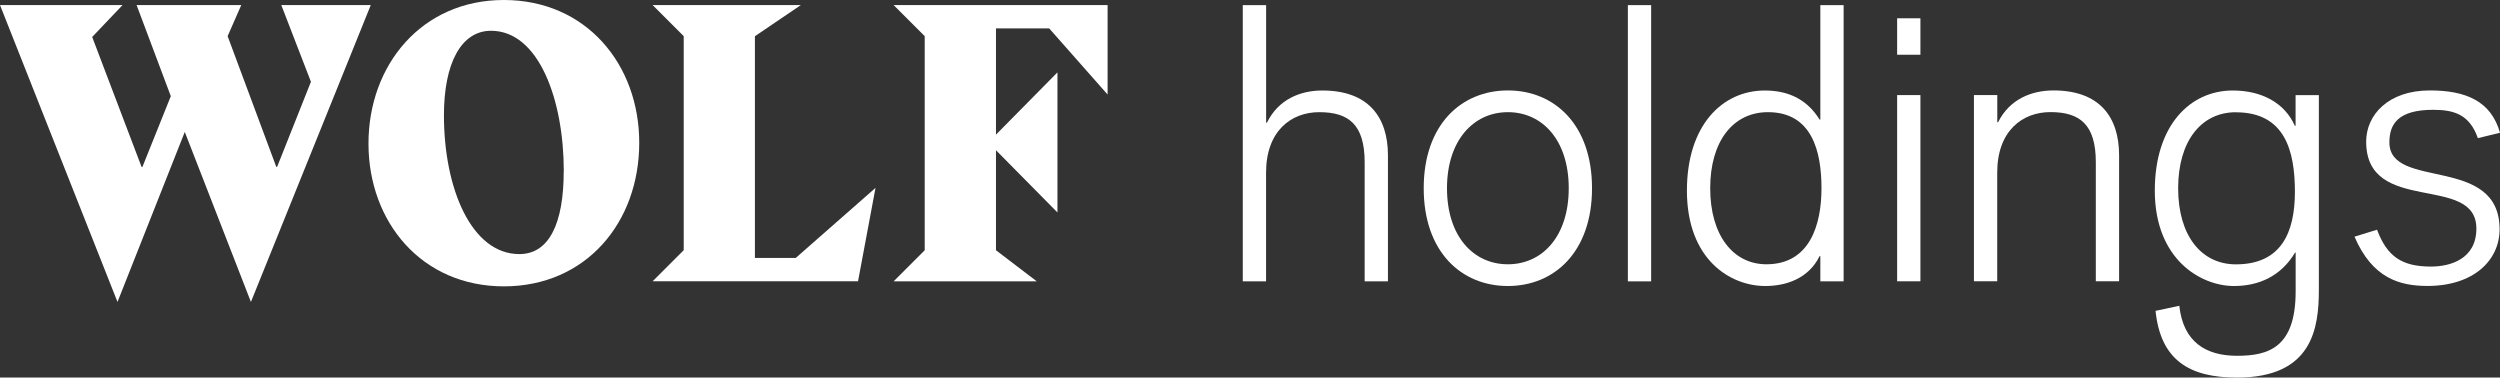
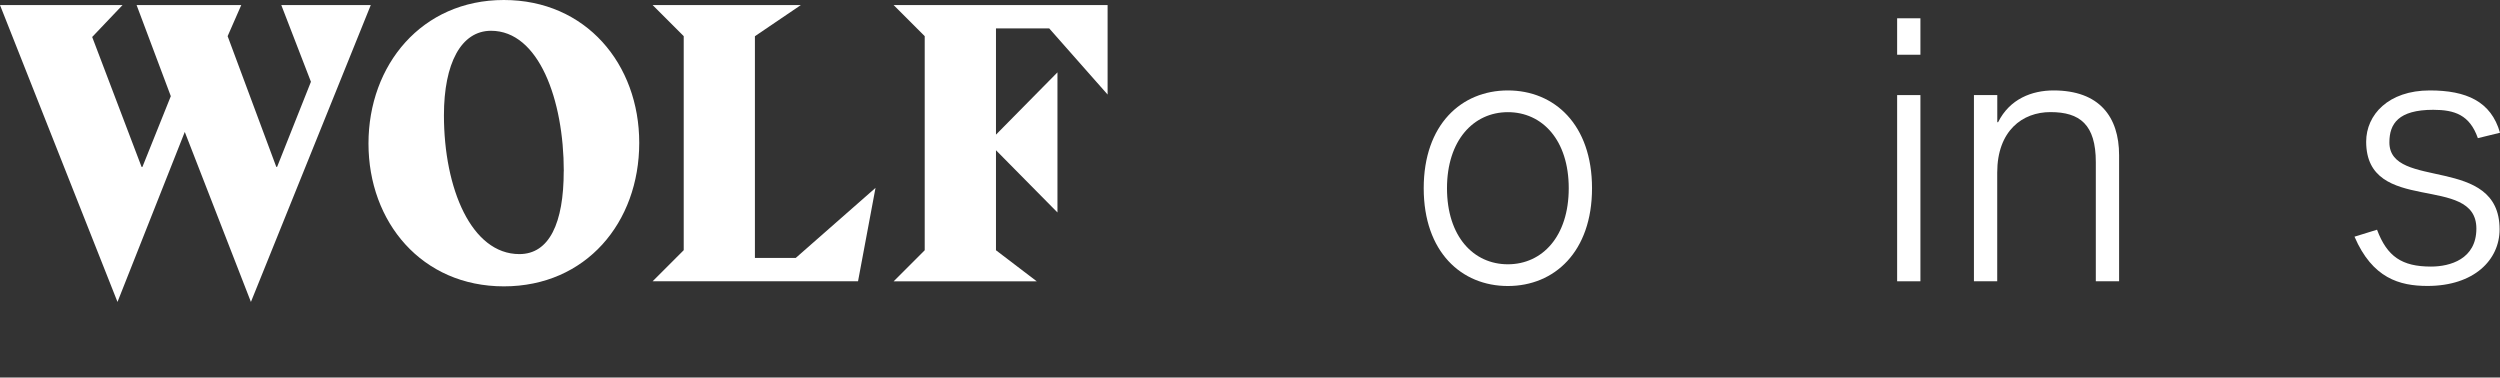
<svg xmlns="http://www.w3.org/2000/svg" id="_レイヤー_2" data-name="レイヤー 2" viewBox="0 0 370.44 55.94">
  <rect x="0" y="0" width="370.44" height="55.94" fill="#333333" stroke="none" />
  <defs>
    <style>
      .cls-1 {
        fill: white;
      }
    </style>
  </defs>
  <g id="_レイヤー_1-2" data-name="レイヤー 1">
    <g>
-       <path class="cls-1" d="m184.16.76h3.45v17.42h.12c1.72-3.51,5-4.77,8.22-4.77,6.78,0,9.71,3.91,9.71,9.6v18.68h-3.45v-17.65c0-5.58-2.36-7.42-6.73-7.42-4.14,0-7.88,2.76-7.88,8.97v16.1h-3.45V.76Z" />
      <path class="cls-1" d="m223.43,13.4c6.9,0,12.47,5.06,12.47,14.49s-5.58,14.49-12.47,14.49-12.47-5.06-12.47-14.49,5.58-14.49,12.47-14.49Zm-9.02,14.49c0,7.13,3.91,11.27,9.02,11.27s9.02-4.14,9.02-11.27-3.91-11.27-9.02-11.27-9.02,4.2-9.02,11.27Z" />
-       <path class="cls-1" d="m241.21.76h3.45v40.93h-3.45V.76Z" />
-       <path class="cls-1" d="m269.73,37.95h-.11c-1.61,3.28-4.89,4.43-8.05,4.43-5.17,0-11.61-3.91-11.61-14.14,0-9.66,5.23-14.83,11.55-14.83,3.85,0,6.44,1.61,8.11,4.31h.11V.76h3.45v40.93h-3.45v-3.74Zm-7.99,1.21c6.44,0,8.16-5.86,8.16-11.27s-1.38-11.27-7.93-11.27c-5.17,0-8.56,4.31-8.56,11.27s3.39,11.27,8.33,11.27Z" />
      <path class="cls-1" d="m281.11,2.71h3.45v5.4h-3.45V2.71Zm0,11.38h3.45v27.59h-3.45V14.09Z" />
      <path class="cls-1" d="m292.5,14.09h3.45v4.02h.12c1.72-3.45,5-4.71,8.22-4.71,6.78,0,9.71,3.91,9.71,9.6v18.68h-3.45v-17.65c0-5.58-2.36-7.42-6.73-7.42-4.14,0-7.88,2.76-7.88,8.97v16.1h-3.45V14.09Z" />
-       <path class="cls-1" d="m322.92,45.31c.58,5.35,3.91,7.41,8.56,7.41s8.68-1.21,8.68-9.54v-5.69l-.06-.11c-2.07,3.51-5.35,5-9.08,5-4.89,0-11.73-3.91-11.73-14.14,0-9.66,5.23-14.83,11.55-14.83,4.31,0,7.7,1.84,9.2,5.23h.11v-4.54h3.45v28.8c0,5.69-.92,13.05-12.13,13.05-7.07,0-11.32-2.59-12.07-9.89l3.51-.75Zm8.39-28.68c-5.17,0-8.56,4.31-8.56,11.27s3.39,11.27,8.56,11.27c6.67,0,8.74-4.66,8.74-10.75s-1.49-11.78-8.74-11.78Z" />
      <path class="cls-1" d="m352.22,34.04c1.49,3.97,3.68,5.46,7.99,5.46,2.82,0,6.73-1.09,6.73-5.63,0-8.22-16.33-1.9-16.33-12.88,0-3.97,3.28-7.59,9.43-7.59,5.4,0,9.08,1.61,10.4,6.27l-3.28.8c-1.21-3.45-3.45-4.2-6.61-4.2-5.17,0-6.5,2.07-6.5,4.83,0,7.13,16.33,1.78,16.33,12.88,0,4.54-3.79,8.39-10.69,8.39-4.14,0-8.16-1.15-10.81-7.3l3.33-1.03Z" />
      <g>
        <path class="cls-1" d="m46.07,12.11L41.68.75h13.26l-17.76,43.99-9.8-25.19-9.97,25.19L0,.75h18.16l-4.5,4.73,7.32,19.26h.12l4.21-10.49L20.24.75h15.51l-2.02,4.61,7.21,19.37h.12l5.02-12.63Z" />
        <path class="cls-1" d="m94.72,21.16c0,11.82-7.9,21.27-20.06,21.27s-20.06-9.51-20.06-21.16S62.49,0,74.66,0s20.06,9.51,20.06,21.16Zm-11.18,4.21c0-10.55-3.69-20.81-10.78-20.81-4.44,0-6.98,4.84-6.98,12.51,0,10.9,4.09,20.58,11.18,20.58,4.44,0,6.57-4.61,6.57-12.28Z" />
        <path class="cls-1" d="m111.86,5.36v32.86h6.05l11.82-10.38-2.59,13.84h-30.44l4.61-4.61V5.36l-4.61-4.61h21.97l-6.8,4.61Z" />
        <path class="cls-1" d="m147.58,4.21v15.74l9.11-9.23v20.76l-9.11-9.22v14.82l6.05,4.61h-21.22l4.61-4.61V5.36l-4.61-4.61h31.71v13.26l-8.65-9.8h-7.9Z" />
      </g>
    </g>
  </g>
</svg>